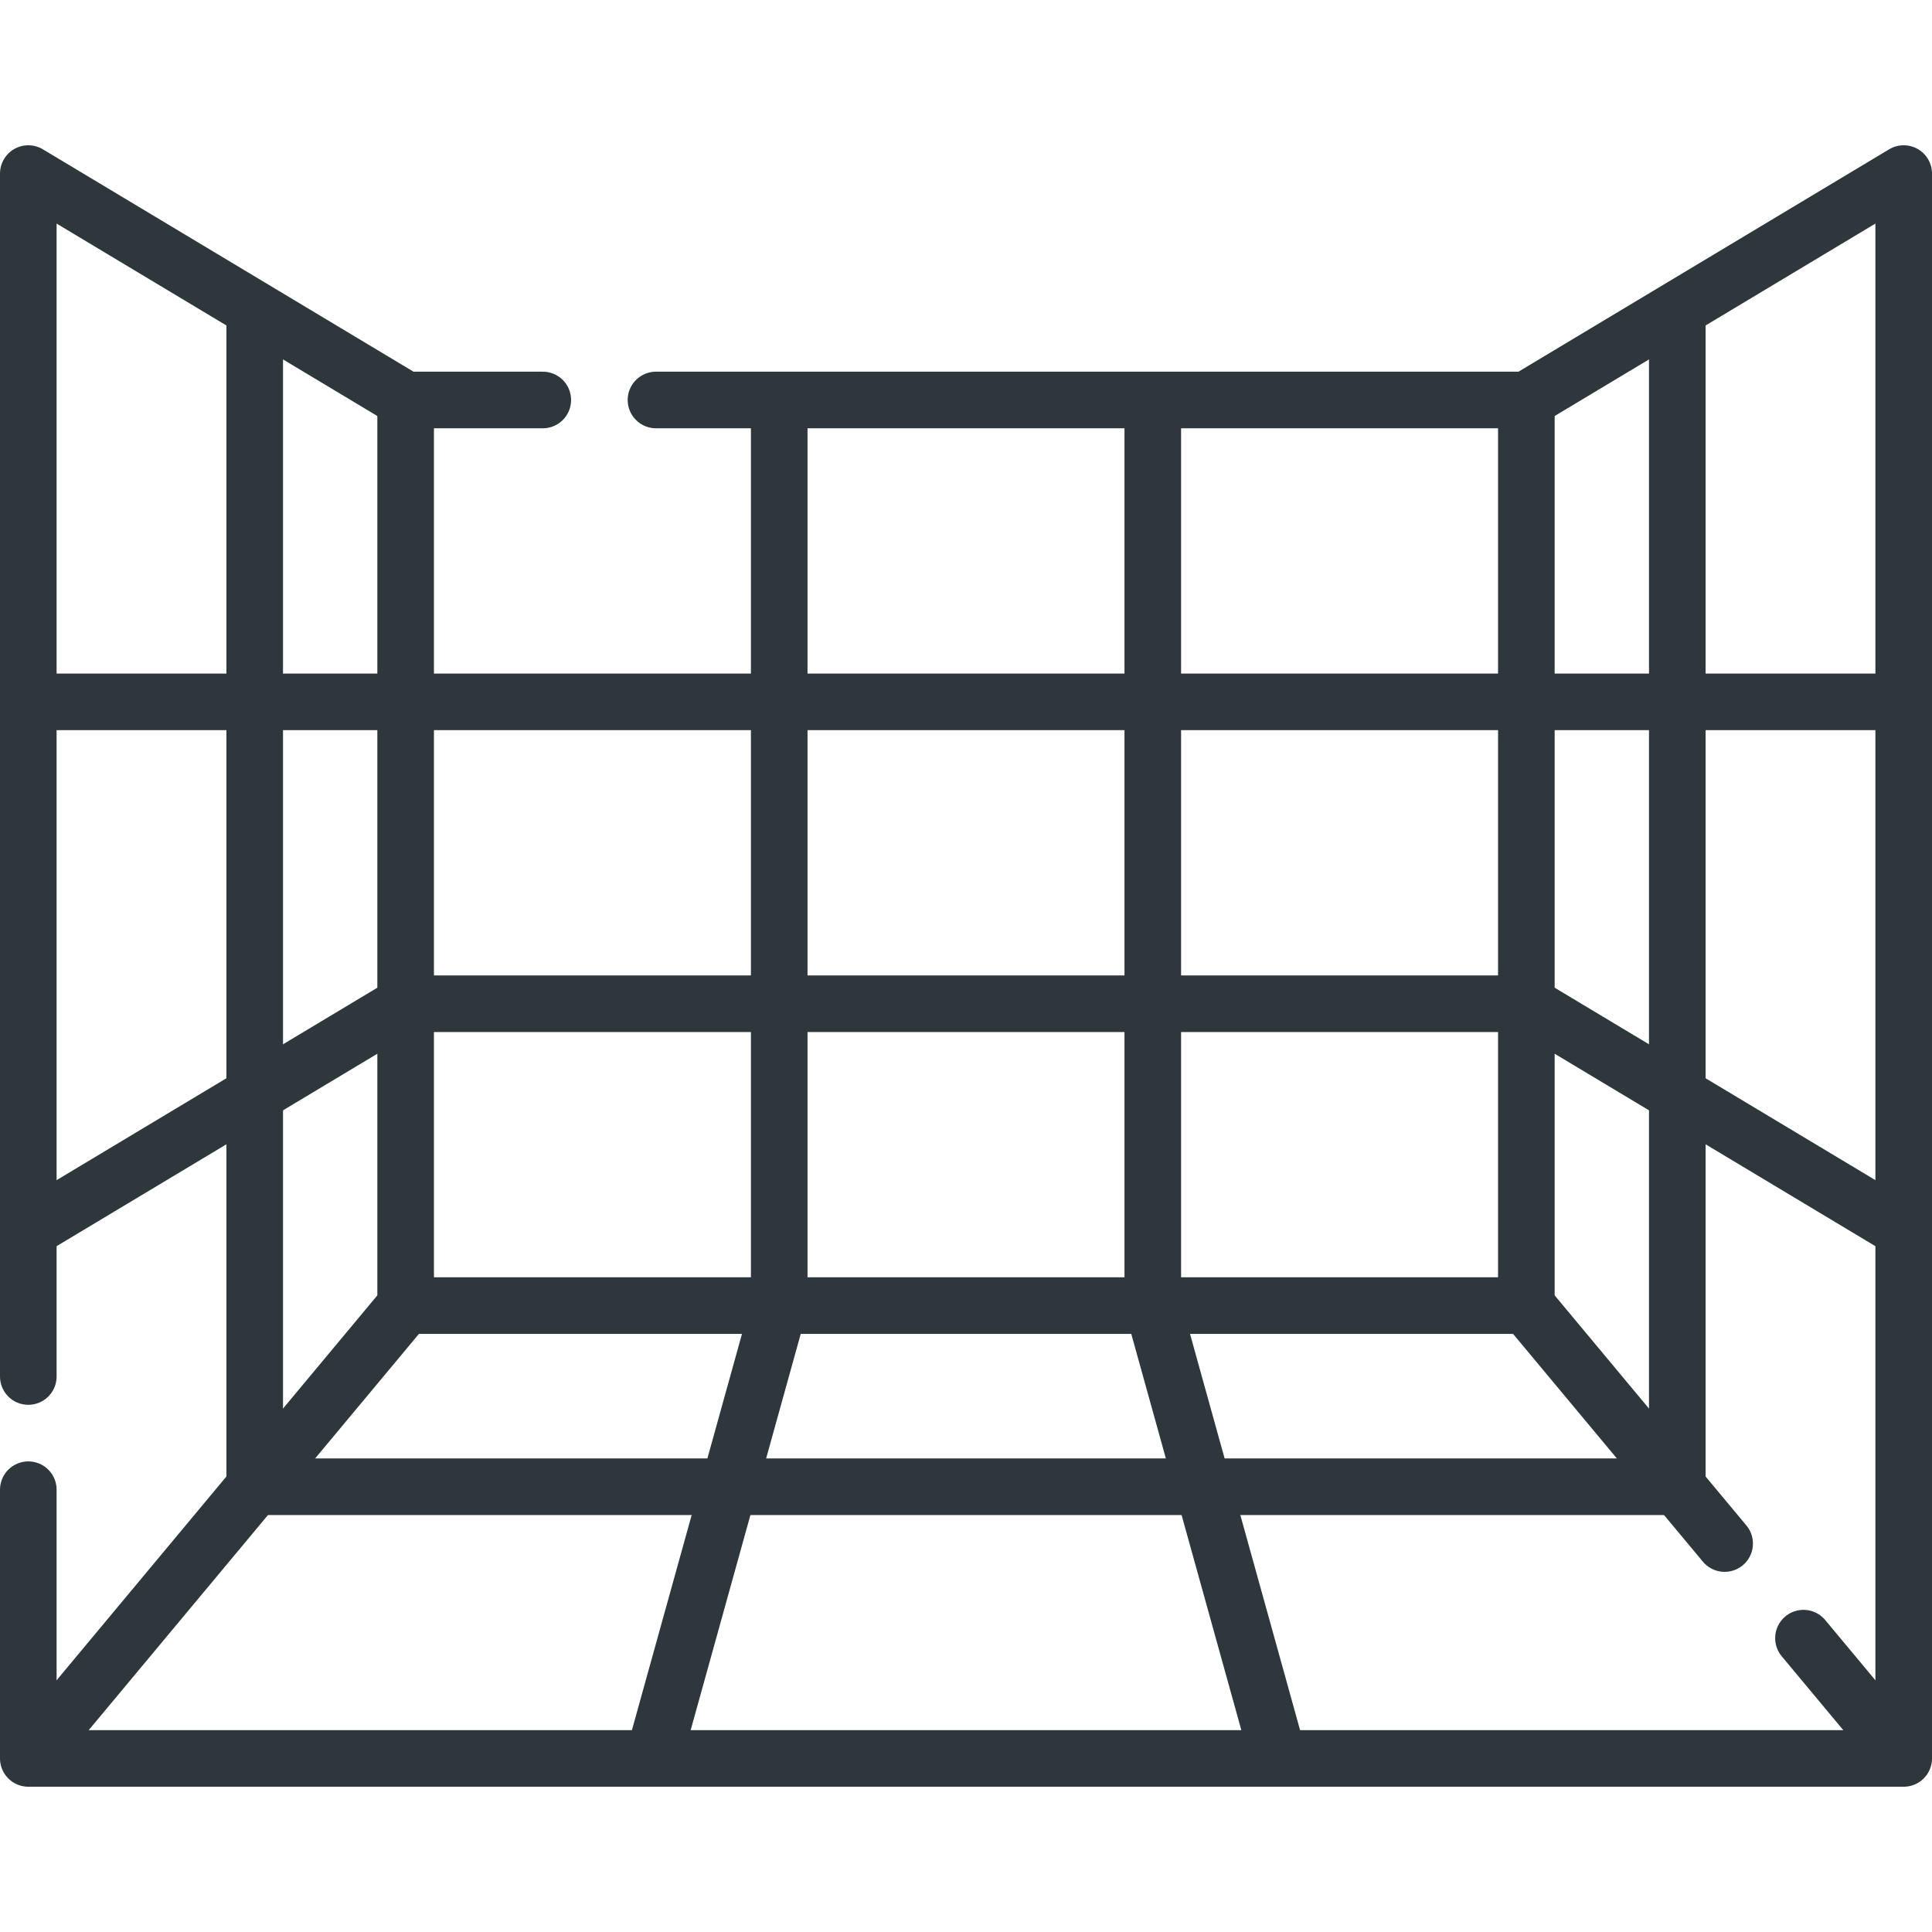
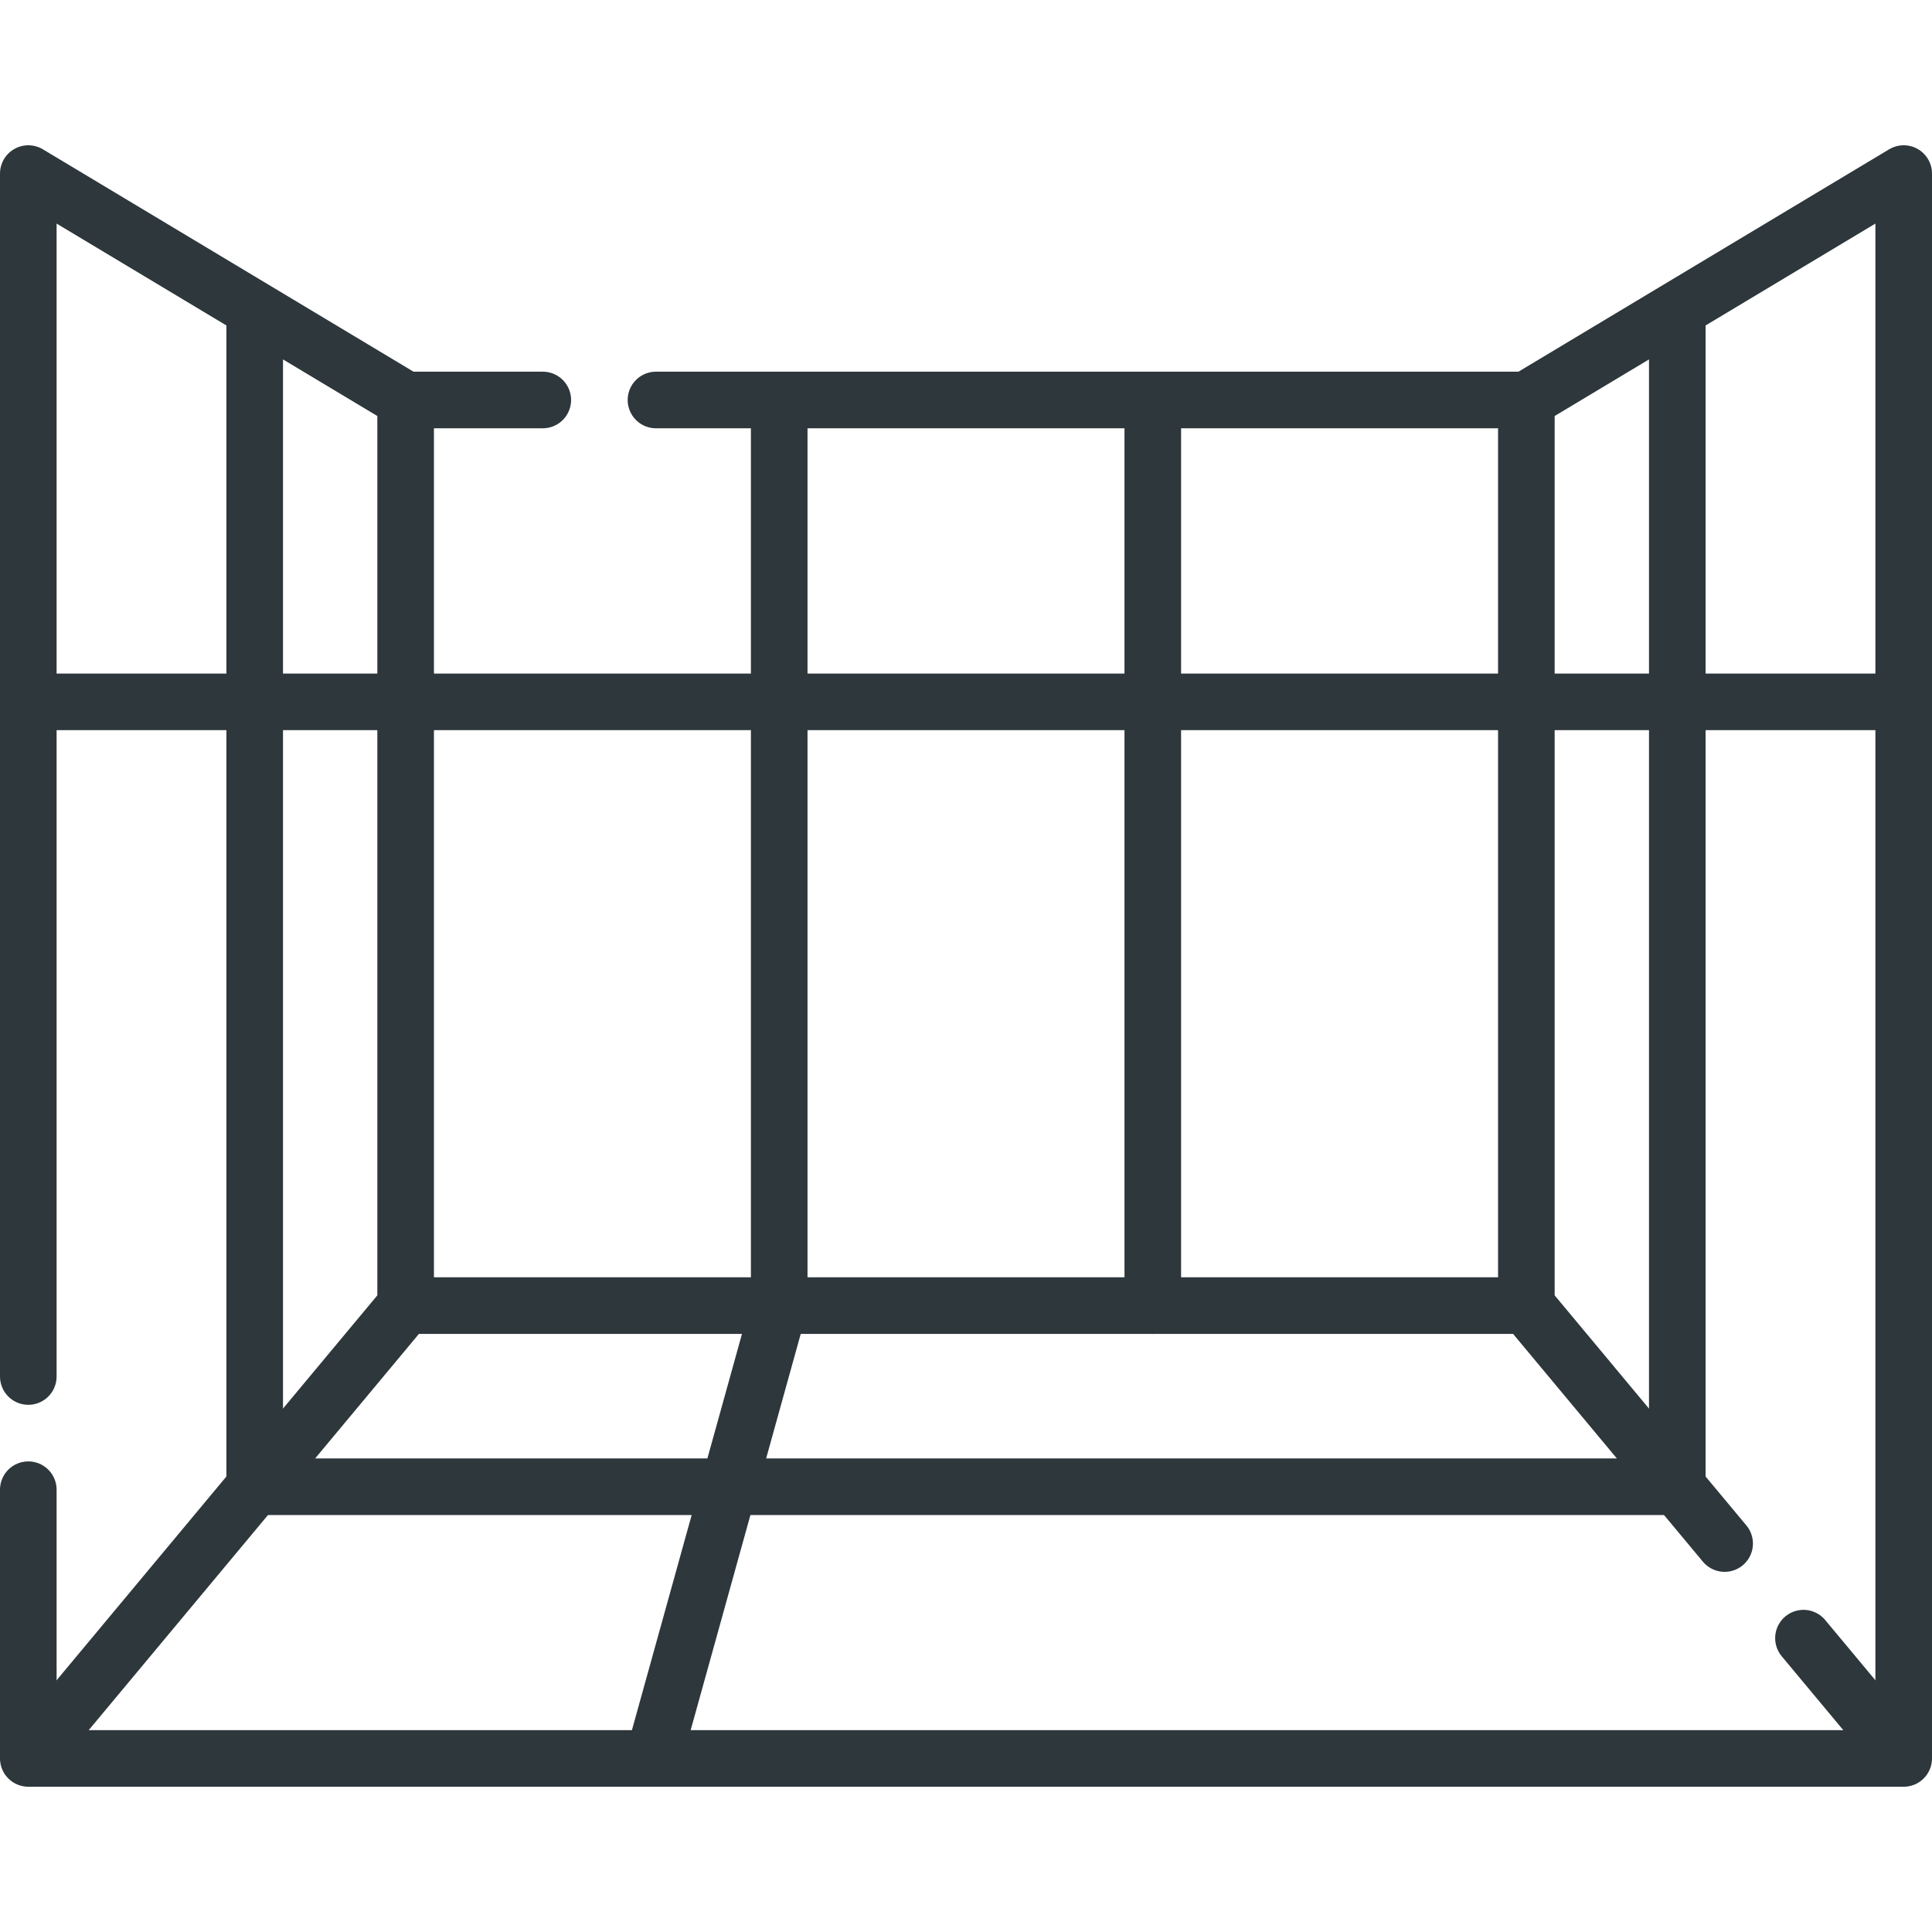
<svg xmlns="http://www.w3.org/2000/svg" version="1.1" width="512" height="512" x="0" y="0" viewBox="0 0 512 512" style="enable-background:new 0 0 512 512" xml:space="preserve" class="">
  <g>
    <path d="M444.5 84.378V394h-377V84.378" style="stroke-linecap: round; stroke-linejoin: round; stroke-miterlimit: 10;" fill="none" stroke="#2D373C" stroke-width="15px" stroke-linecap="round" stroke-linejoin="round" stroke-miterlimit="10" data-original="#000000" opacity="1" class="" />
    <path d="M404.5 107v239h-297V107M107.5 346 11.46 461.249M477.938 434.126l20.749 24.898M404.5 346l52.546 63.056" style="stroke-linecap: round; stroke-linejoin: round; stroke-miterlimit: 10;" fill="none" stroke="#2D373C" stroke-width="15px" stroke-linecap="round" stroke-linejoin="round" stroke-miterlimit="10" data-original="#000000" opacity="1" class="" />
-     <path d="M173.167 466 206.5 346V107M305.5 107v239l33.333 120" style="stroke-linecap: round; stroke-linejoin: round; stroke-miterlimit: 10;" fill="none" stroke="#2D373C" stroke-width="15px" stroke-linecap="round" stroke-linejoin="round" stroke-miterlimit="10" data-original="#000000" opacity="1" class="" />
-     <path d="m7.5 326 100-60h297l100 60" style="stroke-linecap: round; stroke-linejoin: round; stroke-miterlimit: 10;" fill="none" stroke="#2D373C" stroke-width="15px" stroke-linecap="round" stroke-linejoin="round" stroke-miterlimit="10" data-original="#000000" opacity="1" class="" />
+     <path d="M173.167 466 206.5 346V107M305.5 107v239" style="stroke-linecap: round; stroke-linejoin: round; stroke-miterlimit: 10;" fill="none" stroke="#2D373C" stroke-width="15px" stroke-linecap="round" stroke-linejoin="round" stroke-miterlimit="10" data-original="#000000" opacity="1" class="" />
    <path d="M7.5 364.787V46l100 60h36.342M173.842 106H404.5l100-60v420H7.5v-71.213M107.5 186h297M7.5 186h497M7.5 186v140" style="stroke-linecap: round; stroke-linejoin: round; stroke-miterlimit: 10;" fill="none" stroke="#2D373C" stroke-width="15px" stroke-linecap="round" stroke-linejoin="round" stroke-miterlimit="10" data-original="#000000" opacity="1" class="" />
  </g>
</svg>